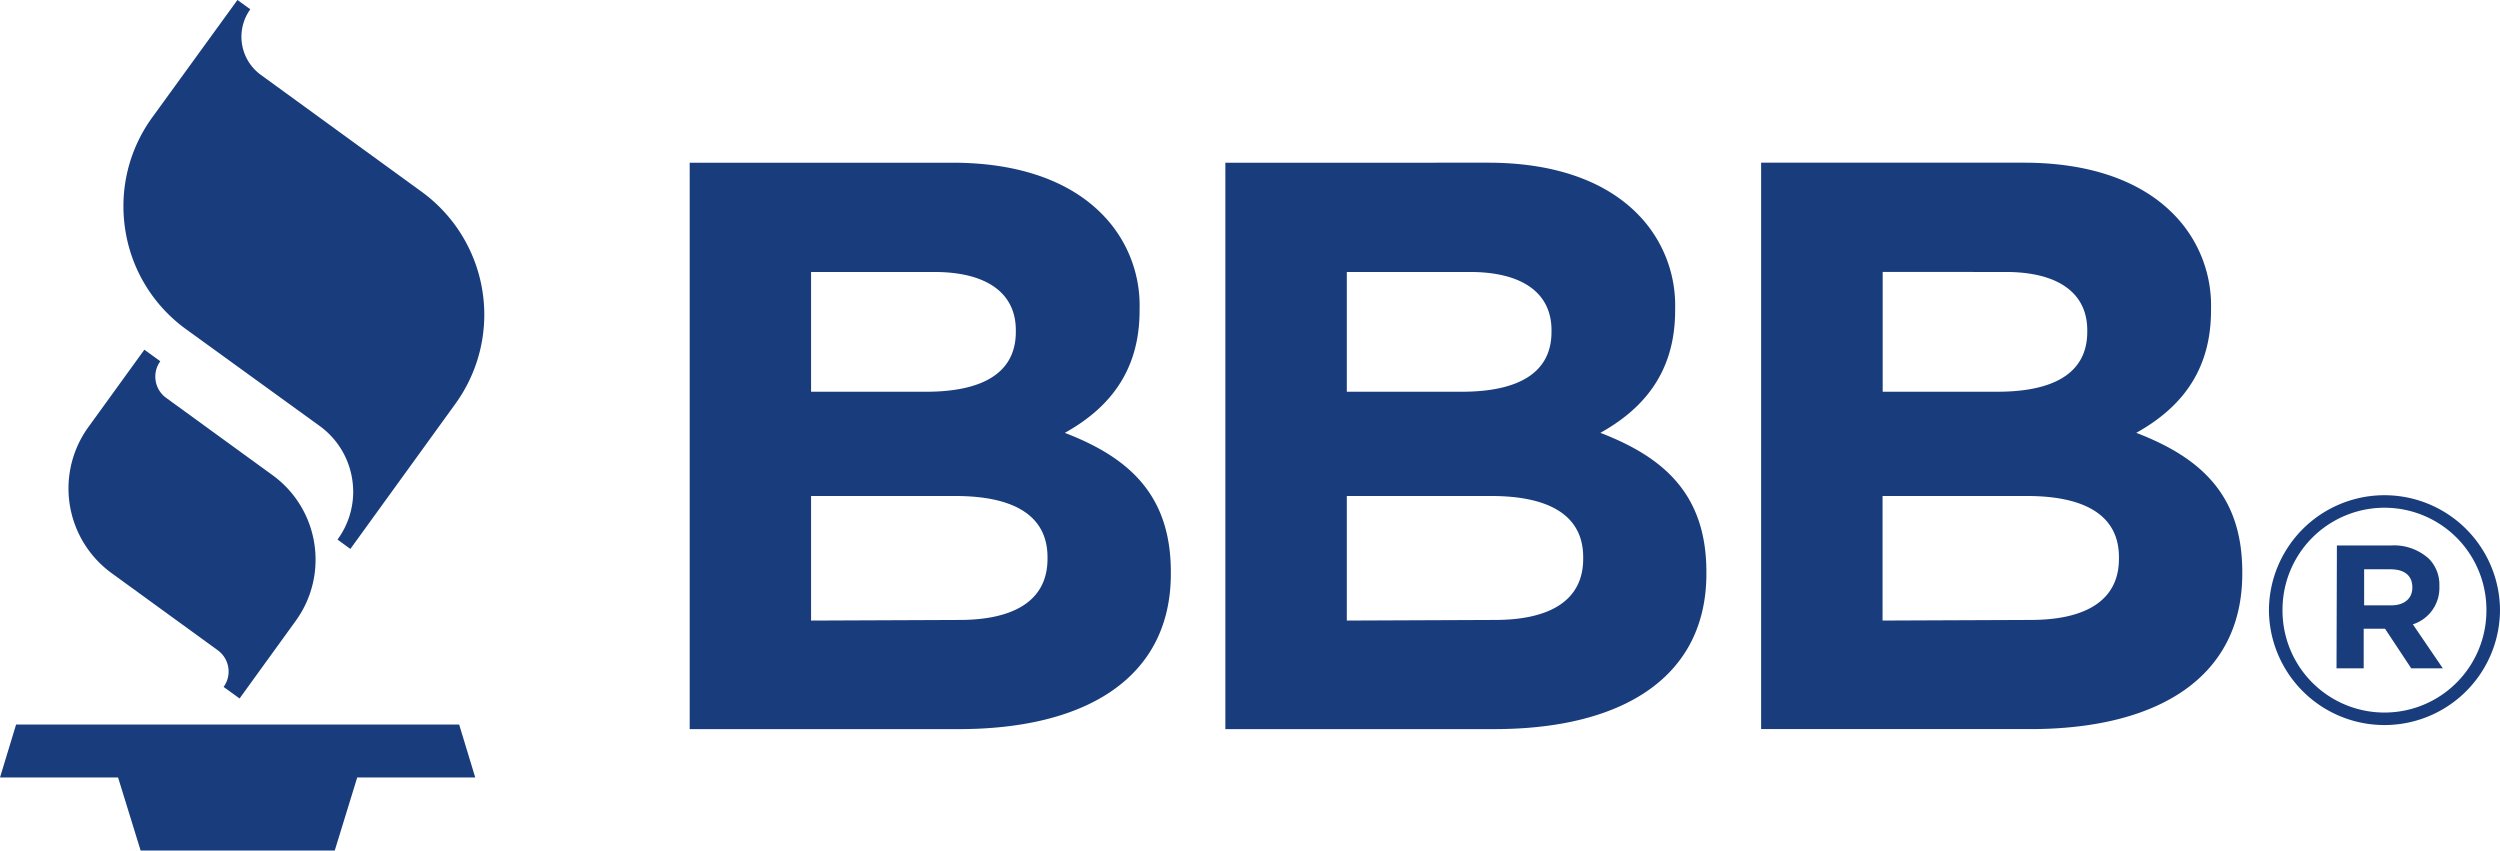
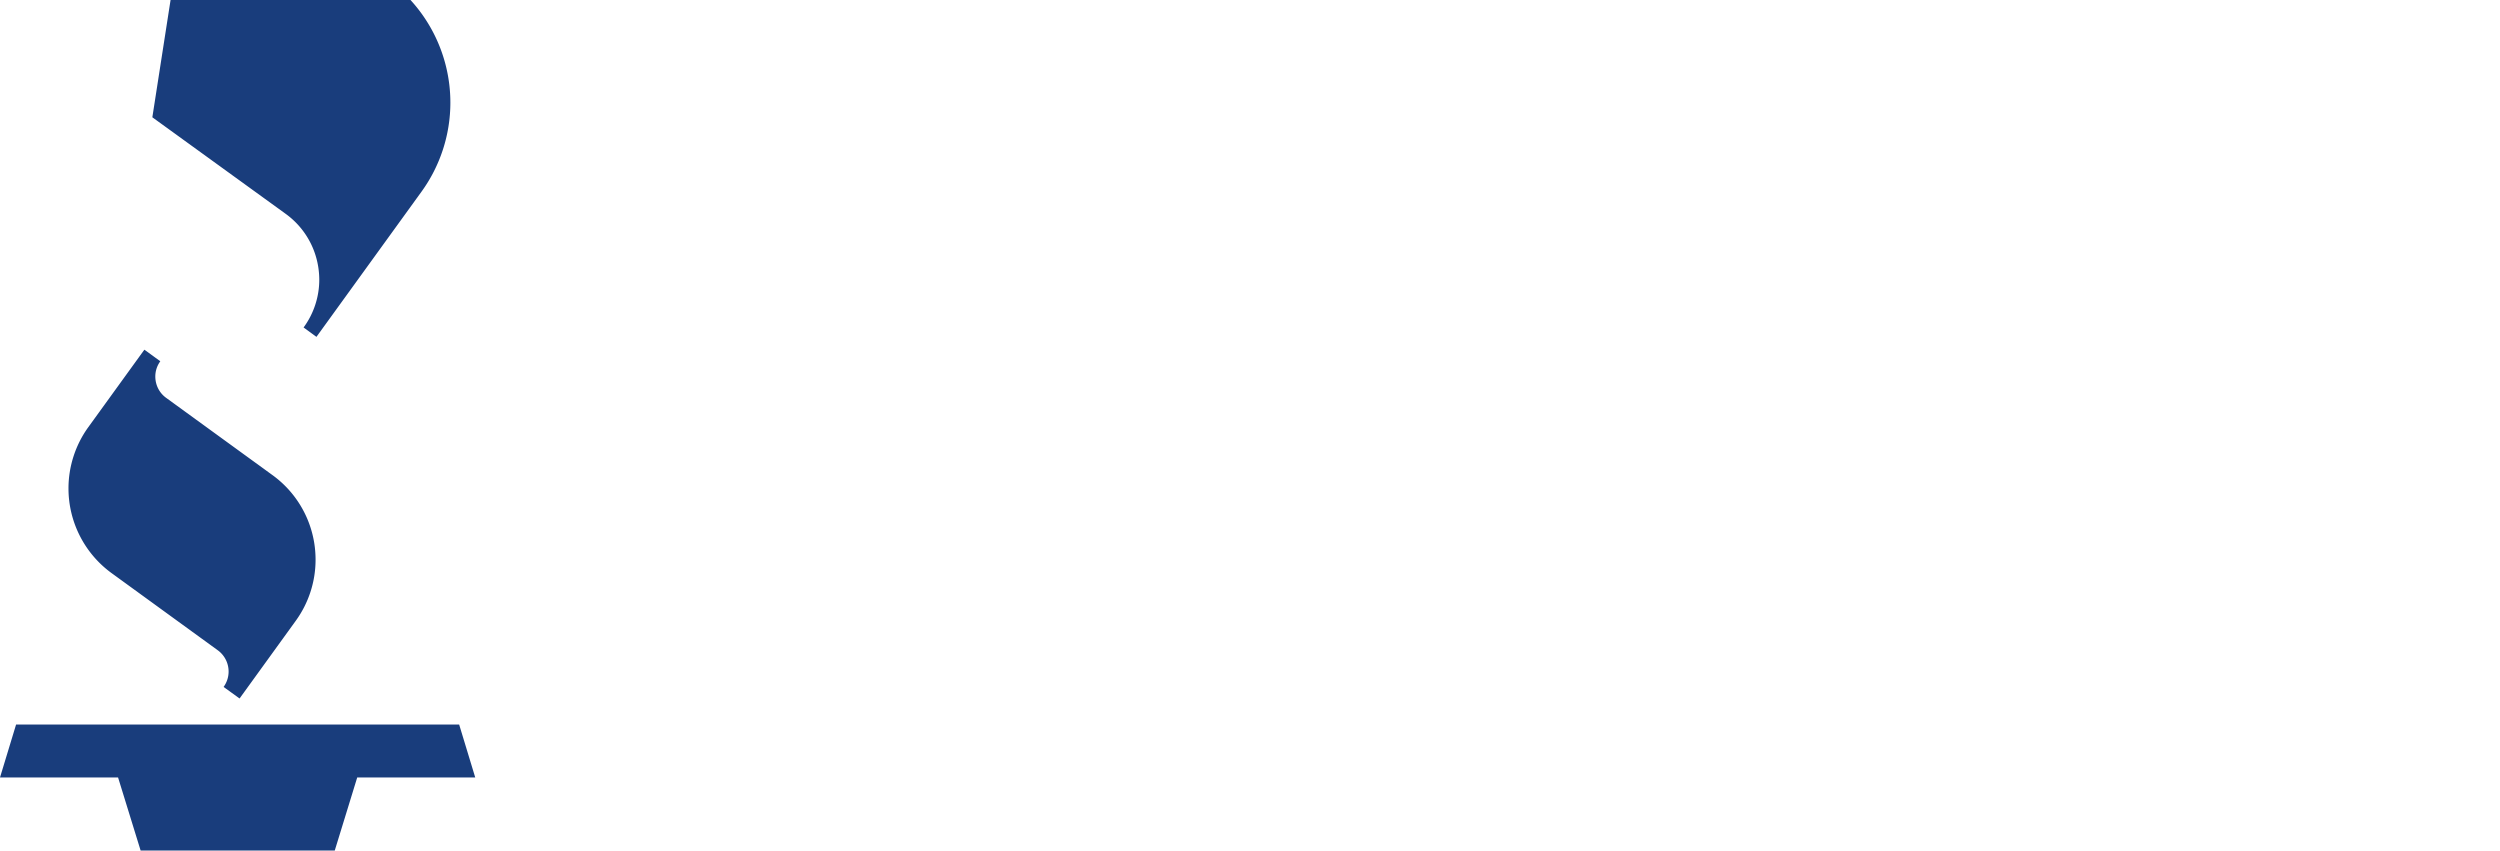
<svg xmlns="http://www.w3.org/2000/svg" width="242.104" height="82.366" viewBox="0 0 242.104 82.366">
  <g id="Grupo_1" data-name="Grupo 1" transform="translate(-260.21 -555.047)">
-     <path id="bbb-logo_logotyp.us" data-name="bbb-logo@logotyp.us" d="M-90.038,180.493h-42.907l-1.558,5.128h11.434l2.184,7.075h18.8l2.175-7.075H-88.48Zm-35.9-28.815a10.142,10.142,0,0,0-1.933,5.954,10.147,10.147,0,0,0,4.19,8.21l10.267,7.46a2.544,2.544,0,0,1,1.049,2.058,2.542,2.542,0,0,1-.484,1.493l1.546,1.118,5.425-7.5a10.081,10.081,0,0,0,1.935-5.936,10.244,10.244,0,0,0-.128-1.616,10.087,10.087,0,0,0-4.073-6.6l-10.267-7.46a2.523,2.523,0,0,1-1.018-1.656,2.646,2.646,0,0,1-.033-.407,2.5,2.5,0,0,1,.483-1.482l-1.543-1.121Zm6.188-29.991a14.607,14.607,0,0,0-2.8,8.609,14.966,14.966,0,0,0,.185,2.342,14.626,14.626,0,0,0,5.9,9.587l12.907,9.347a7.839,7.839,0,0,1,3.159,5.143,8,8,0,0,1,.1,1.252,7.827,7.827,0,0,1-1.519,4.614l1.245.908,10.17-14.055a14.708,14.708,0,0,0,2.8-8.635,14.716,14.716,0,0,0-6.077-11.908l-15.583-11.327a4.56,4.56,0,0,1-1-6.337l-1.245-.9Z" transform="translate(394.713 444.718)" fill="#193d7c" />
-     <path id="bbb-logo_logotyp.us-2" data-name="bbb-logo@logotyp.us" d="M.329,188.069H25.8c6.272,0,11.189,1.724,14.341,4.857a12.584,12.584,0,0,1,3.758,9.326v.132c0,6.193-3.291,9.642-7.24,11.847,6.345,2.435,10.267,6.114,10.267,13.486v.158c0,10.03-8.148,15.046-20.535,15.046H.329Zm22.884,22.18c5.331,0,8.7-1.724,8.7-5.8v-.158c0-3.607-2.824-5.64-7.9-5.64H12.084v11.6Zm3.212,22.1c5.331,0,8.556-1.882,8.556-5.923v-.158c0-3.686-2.745-5.923-8.938-5.923H12.084v12.064Zm25.78-44.281H77.676c6.272,0,11.189,1.724,14.341,4.857a12.6,12.6,0,0,1,3.745,9.326v.132c0,6.193-3.291,9.642-7.24,11.847,6.351,2.435,10.267,6.114,10.267,13.486v.158c0,10.03-8.148,15.046-20.535,15.046H52.205Zm22.884,22.18c5.331,0,8.7-1.724,8.7-5.8v-.158c0-3.607-2.824-5.64-7.9-5.64H63.967v11.6Zm3.212,22.1c5.331,0,8.556-1.882,8.556-5.923v-.158c0-3.686-2.745-5.923-8.931-5.923H63.967v12.064Zm25.787-44.281h25.471c6.272,0,11.189,1.724,14.341,4.857a12.59,12.59,0,0,1,3.758,9.326v.132c0,6.193-3.291,9.642-7.24,11.847,6.351,2.435,10.267,6.114,10.267,13.486v.158c0,10.03-8.155,15.046-20.535,15.046H104.088Zm22.884,22.18c5.331,0,8.7-1.724,8.7-5.8v-.158c0-3.607-2.824-5.64-7.9-5.64H115.862v11.6Zm3.212,22.1c5.331,0,8.556-1.882,8.556-5.923v-.158c0-3.686-2.745-5.923-8.938-5.923H115.849v12.064Zm23.082-.889v-.089a11.189,11.189,0,0,1,22.377-.03v.089a11.189,11.189,0,0,1-22.377.03Zm21.061-.059v-.059a9.872,9.872,0,0,0-19.745.03v.089a9.872,9.872,0,0,0,19.745-.03Zm-14.48-6.266h5.265a5.015,5.015,0,0,1,3.673,1.316,3.575,3.575,0,0,1,.987,2.593v.059a3.7,3.7,0,0,1-2.567,3.673l2.9,4.258h-3.06l-2.534-3.83h-2.067v3.83h-2.633Zm5.265,5.8c1.316,0,2.04-.711,2.04-1.7v-.059c0-1.139-.8-1.731-2.1-1.731h-2.567v3.488Z" transform="translate(326.671 382.735)" fill="#193d7c" />
+     <path id="bbb-logo_logotyp.us" data-name="bbb-logo@logotyp.us" d="M-90.038,180.493h-42.907l-1.558,5.128h11.434l2.184,7.075h18.8l2.175-7.075H-88.48Zm-35.9-28.815a10.142,10.142,0,0,0-1.933,5.954,10.147,10.147,0,0,0,4.19,8.21l10.267,7.46a2.544,2.544,0,0,1,1.049,2.058,2.542,2.542,0,0,1-.484,1.493l1.546,1.118,5.425-7.5a10.081,10.081,0,0,0,1.935-5.936,10.244,10.244,0,0,0-.128-1.616,10.087,10.087,0,0,0-4.073-6.6l-10.267-7.46a2.523,2.523,0,0,1-1.018-1.656,2.646,2.646,0,0,1-.033-.407,2.5,2.5,0,0,1,.483-1.482l-1.543-1.121Zm6.188-29.991l12.907,9.347a7.839,7.839,0,0,1,3.159,5.143,8,8,0,0,1,.1,1.252,7.827,7.827,0,0,1-1.519,4.614l1.245.908,10.17-14.055a14.708,14.708,0,0,0,2.8-8.635,14.716,14.716,0,0,0-6.077-11.908l-15.583-11.327a4.56,4.56,0,0,1-1-6.337l-1.245-.9Z" transform="translate(394.713 444.718)" fill="#193d7c" />
  </g>
</svg>